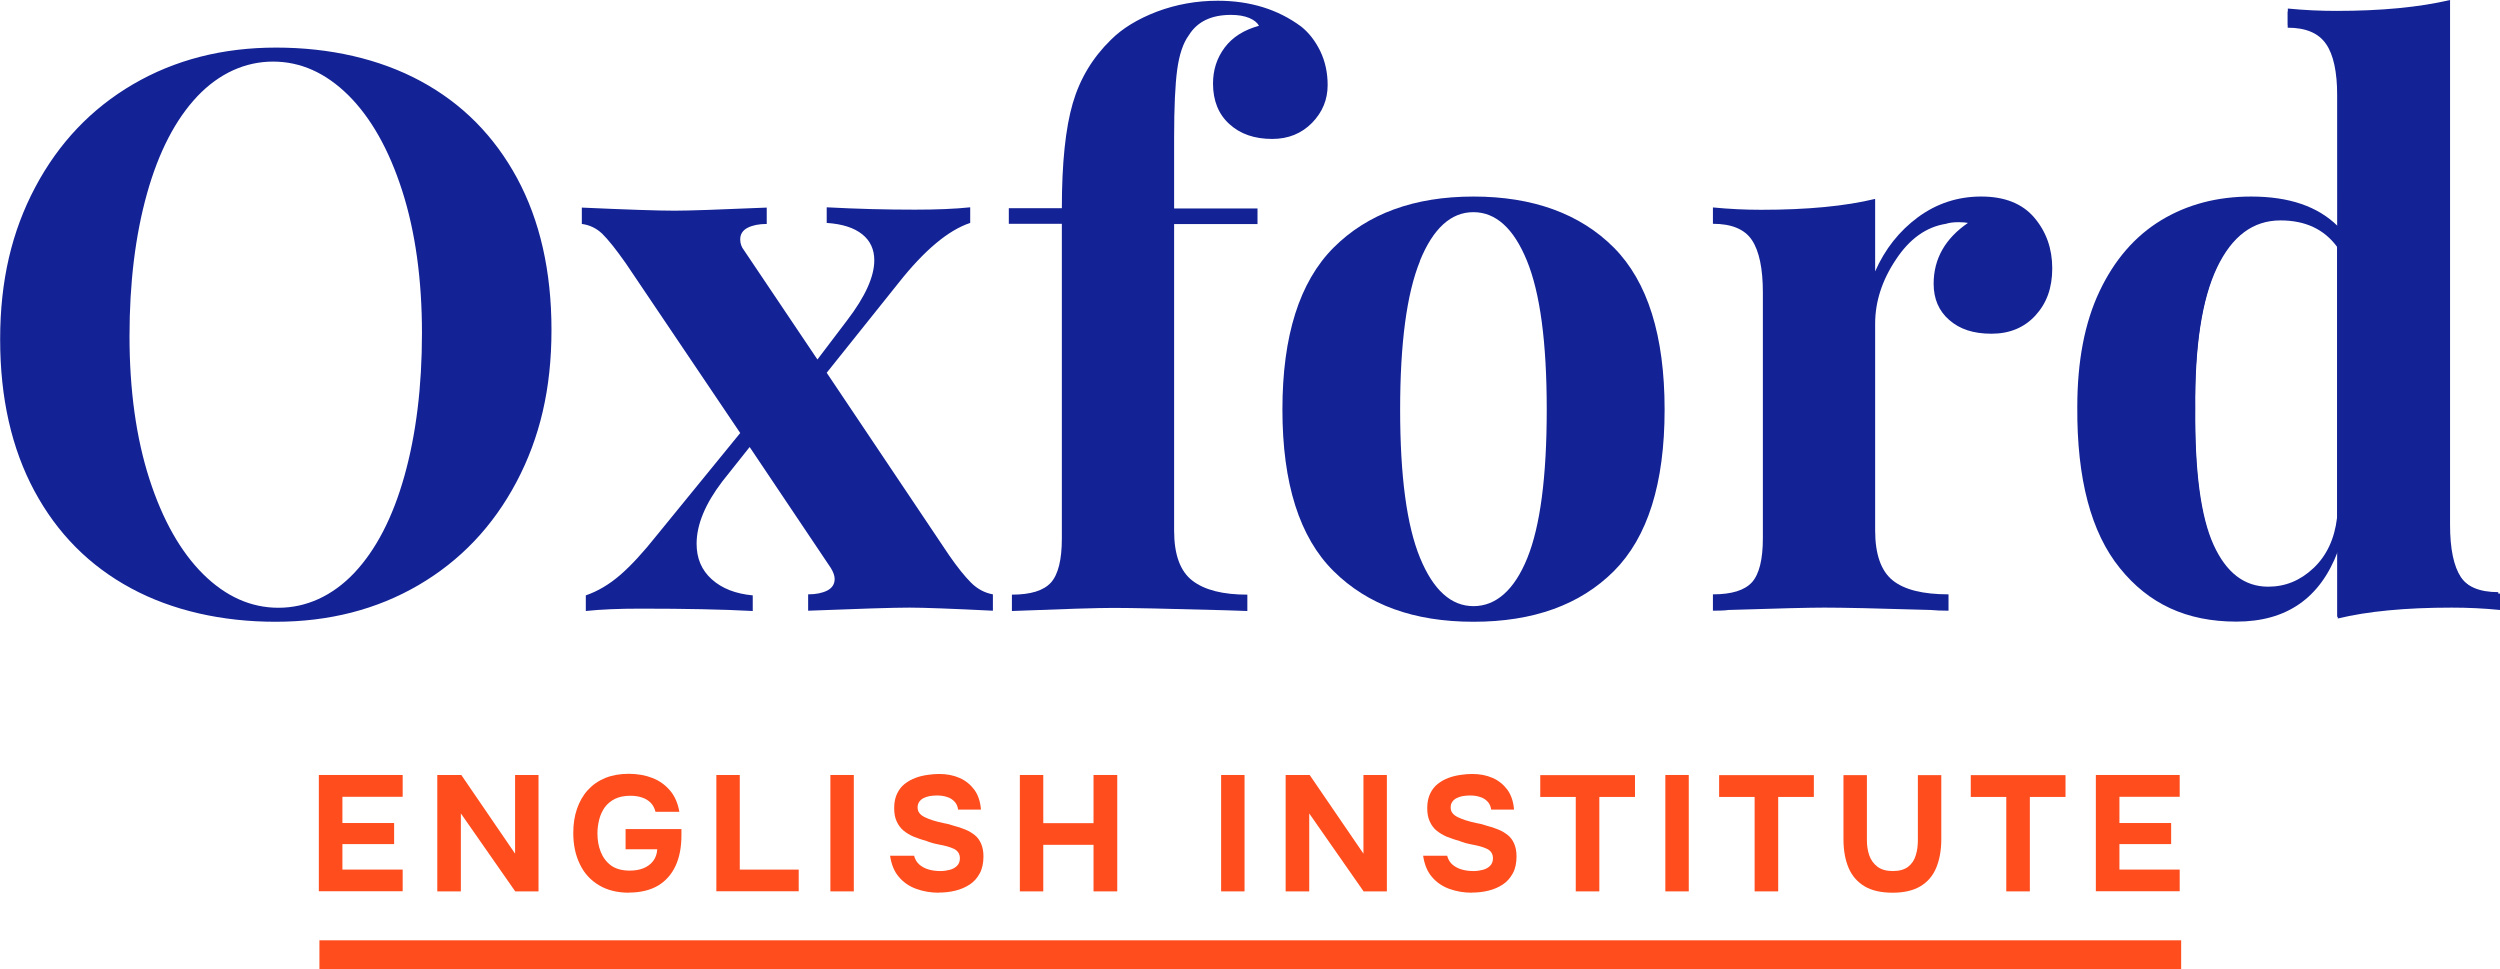
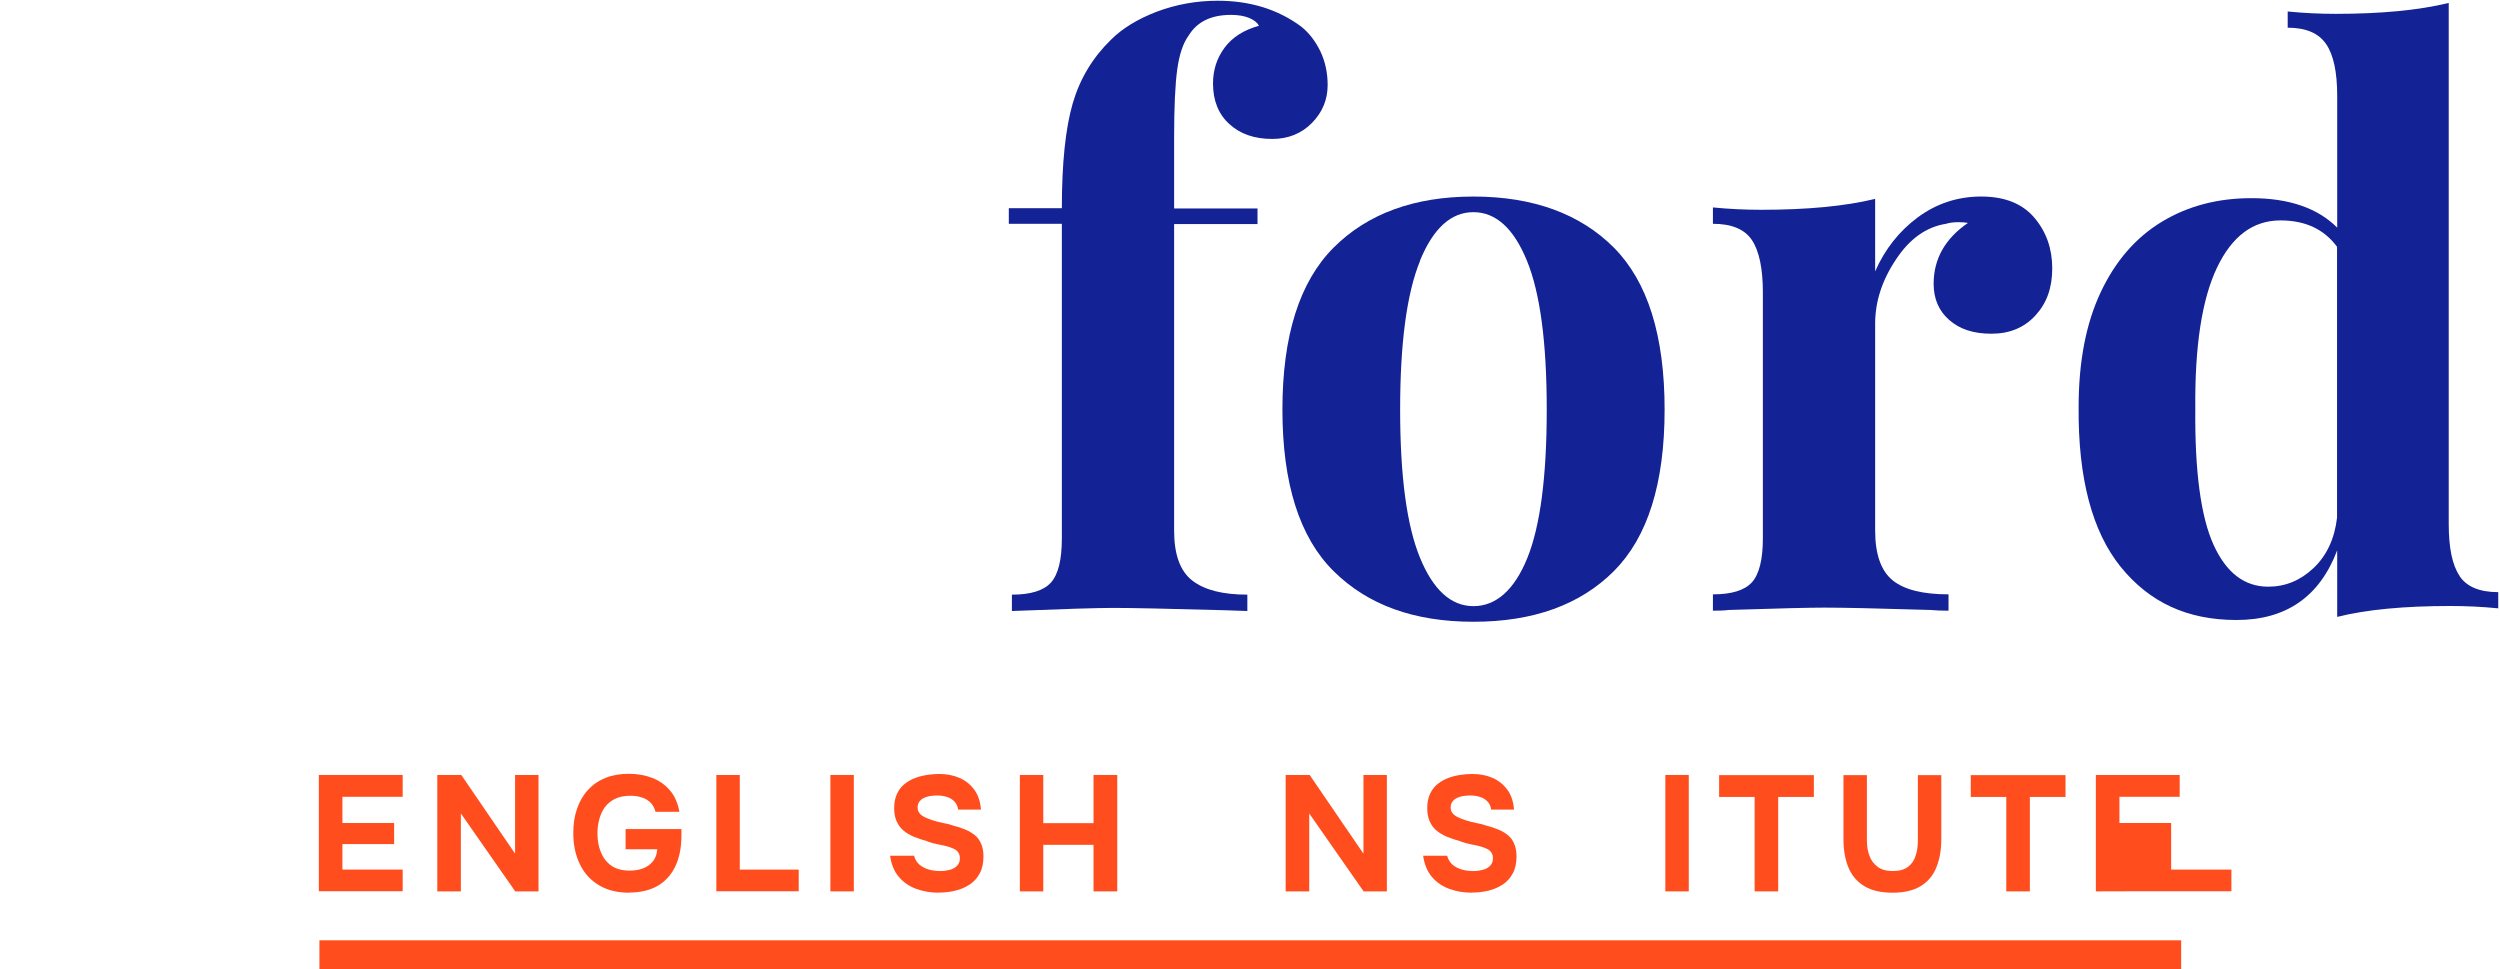
<svg xmlns="http://www.w3.org/2000/svg" id="Capa_2" data-name="Capa 2" viewBox="0 0 169.68 65.79">
  <defs>
    <style>
      .cls-1 {
        fill: #132295;
      }

      .cls-2 {
        fill: #FF4D1E;
      }
    </style>
  </defs>
  <g id="Capa_1-2" data-name="Capa 1">
    <g>
      <g>
        <g>
          <path class="cls-2" d="M21.64,60.5v-7.9h5.69v1.48h-4.09v1.78h3.51v1.43h-3.51v1.73h4.09v1.47h-5.69Z" />
          <path class="cls-2" d="M29.68,60.5v-7.9h1.63l3.65,5.34v-5.34h1.59v7.9h-1.58l-3.69-5.29v5.29h-1.59Z" />
          <path class="cls-2" d="M42.7,60.59c-.8,0-1.49-.17-2.05-.51-.57-.34-1-.81-1.29-1.42-.3-.61-.45-1.31-.45-2.12,0-.6.08-1.15.25-1.64.17-.49.41-.92.74-1.28s.72-.63,1.19-.82,1-.28,1.59-.28,1.14.1,1.62.29c.48.19.87.48,1.19.86.32.38.52.86.62,1.43h-1.62c-.06-.25-.17-.45-.32-.61-.16-.16-.35-.28-.59-.36-.23-.08-.5-.12-.8-.12-.41,0-.75.07-1.04.21-.28.14-.51.33-.69.57-.17.24-.3.52-.38.83-.08.31-.12.63-.12.95,0,.45.07.86.22,1.24.15.38.38.69.7.93.32.23.74.35,1.27.35.35,0,.66-.05.93-.16.27-.11.49-.27.66-.49.17-.22.26-.49.28-.8h-2.15v-1.37h3.79v.43c0,.8-.13,1.49-.4,2.07-.27.58-.67,1.03-1.19,1.34-.53.31-1.19.47-1.97.47Z" />
          <path class="cls-2" d="M48.62,60.5v-7.9h1.59v6.42h4v1.47h-5.6Z" />
          <path class="cls-2" d="M56.36,60.5v-7.9h1.59v7.9h-1.59Z" />
          <path class="cls-2" d="M63.72,60.59c-.55,0-1.06-.09-1.53-.26-.47-.17-.87-.44-1.18-.81-.32-.37-.51-.85-.6-1.44h1.63c.07.25.19.46.37.61.18.15.39.26.64.33.25.07.51.1.79.1.21,0,.41-.03.61-.08.2-.05.37-.14.5-.27.13-.13.2-.3.2-.51,0-.16-.04-.3-.11-.4-.07-.1-.17-.19-.3-.25-.13-.06-.29-.12-.47-.17-.16-.04-.32-.08-.49-.11-.17-.03-.33-.07-.49-.11-.16-.04-.31-.1-.46-.16-.28-.07-.55-.17-.81-.27-.26-.11-.49-.25-.69-.41-.2-.17-.36-.38-.47-.63-.12-.25-.17-.56-.17-.91,0-.39.07-.71.2-.98.13-.27.3-.49.52-.66.22-.17.46-.31.74-.41.27-.1.54-.16.82-.2.27-.04.54-.06.78-.06.51,0,.97.09,1.38.27.41.18.74.45,1,.8.26.36.41.81.45,1.35h-1.55c-.03-.22-.11-.41-.25-.55-.13-.14-.3-.25-.51-.31-.2-.07-.43-.1-.69-.1-.16,0-.32.02-.48.04-.16.03-.3.08-.42.14-.12.06-.22.15-.29.25-.07.1-.11.23-.11.38s.04.28.12.38c.08.11.2.2.36.28.16.08.35.15.56.22.22.07.46.13.7.18.25.04.48.1.7.18.28.07.55.16.79.26.25.1.46.23.65.38.19.15.33.35.43.58.1.23.16.52.16.86,0,.45-.08.84-.25,1.15-.17.32-.39.57-.68.76-.29.19-.61.33-.98.42-.36.09-.74.13-1.13.13Z" />
          <path class="cls-2" d="M69.22,60.5v-7.9h1.59v3.27h3.41v-3.27h1.61v7.9h-1.61v-3.16h-3.41v3.16h-1.59Z" />
-           <path class="cls-2" d="M82.88,60.5v-7.9h1.59v7.9h-1.59Z" />
          <path class="cls-2" d="M87.26,60.5v-7.9h1.63l3.65,5.34v-5.34h1.59v7.9h-1.58l-3.69-5.29v5.29h-1.59Z" />
          <path class="cls-2" d="M99.9,60.59c-.55,0-1.06-.09-1.53-.26-.47-.17-.87-.44-1.18-.81-.32-.37-.51-.85-.6-1.44h1.63c.07.25.19.46.37.61.18.15.39.26.64.33.25.07.51.1.79.1.21,0,.41-.03.61-.08.2-.05.37-.14.5-.27.13-.13.2-.3.2-.51,0-.16-.04-.3-.11-.4-.07-.1-.17-.19-.3-.25-.13-.06-.29-.12-.47-.17-.16-.04-.32-.08-.49-.11-.17-.03-.33-.07-.49-.11-.16-.04-.31-.1-.46-.16-.28-.07-.55-.17-.81-.27-.26-.11-.49-.25-.69-.41s-.36-.38-.47-.63c-.12-.25-.17-.56-.17-.91,0-.39.07-.71.2-.98.13-.27.3-.49.52-.66.22-.17.46-.31.74-.41.27-.1.54-.16.82-.2.27-.04.54-.06.78-.06.51,0,.97.09,1.38.27.41.18.74.45,1,.8.26.36.41.81.45,1.35h-1.55c-.03-.22-.11-.41-.25-.55-.13-.14-.3-.25-.51-.31-.2-.07-.43-.1-.69-.1-.16,0-.32.02-.48.04-.16.03-.3.08-.42.14s-.22.15-.29.25c-.07.1-.11.23-.11.38s.04.28.12.38c.08.11.2.2.36.28.16.08.35.15.56.22.22.07.46.13.7.18.25.04.48.1.7.18.28.07.55.16.79.26.25.1.46.23.65.38.19.15.33.35.43.58.1.23.16.52.16.86,0,.45-.08.84-.25,1.15s-.39.57-.68.76c-.29.19-.61.33-.98.42-.36.09-.74.13-1.13.13Z" />
-           <path class="cls-2" d="M106.95,60.5v-6.41h-2.41v-1.48h6.43v1.48h-2.42v6.41h-1.61Z" />
          <path class="cls-2" d="M113.03,60.5v-7.9h1.59v7.9h-1.59Z" />
          <path class="cls-2" d="M119.09,60.5v-6.41h-2.41v-1.48h6.43v1.48h-2.42v6.41h-1.61Z" />
          <path class="cls-2" d="M128.46,60.59c-.77,0-1.41-.14-1.9-.43-.49-.29-.86-.71-1.09-1.25-.23-.54-.35-1.19-.35-1.95v-4.35h1.59v4.43c0,.36.05.69.16,1.01.11.32.29.57.55.77.26.2.61.3,1.05.3s.8-.1,1.05-.3c.25-.2.42-.46.51-.78.1-.32.14-.65.14-1v-4.43h1.59v4.35c0,.75-.12,1.4-.35,1.95-.23.55-.59.96-1.08,1.25s-1.12.43-1.88.43Z" />
          <path class="cls-2" d="M136.17,60.5v-6.41h-2.41v-1.48h6.43v1.48h-2.42v6.41h-1.61Z" />
-           <path class="cls-2" d="M142.25,60.5v-7.9h5.69v1.48h-4.09v1.78h3.51v1.43h-3.51v1.73h4.09v1.47h-5.69Z" />
+           <path class="cls-2" d="M142.25,60.5v-7.9h5.69v1.48h-4.09v1.78h3.51v1.43v1.73h4.09v1.47h-5.69Z" />
        </g>
        <rect class="cls-2" x="21.68" y="63.82" width="126.36" height="1.97" />
      </g>
      <path class="cls-1" d="M166.93,39.09c.49.74,1.37,1.1,2.63,1.1v1.1c-1.09-.11-2.17-.16-3.26-.16-3.12,0-5.68.24-7.67.74v-4.52c-1.19,3.15-3.47,4.73-6.83,4.73s-5.91-1.2-7.86-3.6c-1.94-2.4-2.9-6.02-2.86-10.85,0-3.08.5-5.68,1.5-7.8,1-2.12,2.38-3.71,4.15-4.78,1.77-1.07,3.79-1.6,6.07-1.6,2.56,0,4.5.67,5.83,2V6.5c0-1.61-.25-2.79-.76-3.52-.51-.74-1.38-1.1-2.6-1.1V.78c1.12.11,2.21.16,3.26.16,3.05,0,5.61-.24,7.67-.74v35.37c0,1.61.24,2.79.74,3.52ZM157.02,38.56c.89-.84,1.43-1.98,1.6-3.42v-18.39c-.88-1.19-2.15-1.79-3.84-1.79-1.86,0-3.29,1.07-4.31,3.21-1.02,2.14-1.51,5.33-1.47,9.56-.04,4.28.38,7.36,1.24,9.25.86,1.89,2.09,2.84,3.71,2.84,1.16,0,2.18-.42,3.07-1.26Z" />
      <g>
-         <path class="cls-1" d="M28.56,5.51c2.81,1.52,4.98,3.71,6.54,6.59,1.55,2.88,2.33,6.31,2.33,10.3s-.79,7.32-2.38,10.32c-1.59,3-3.8,5.33-6.64,6.99-2.84,1.66-6.08,2.49-9.71,2.49s-7.01-.76-9.82-2.28c-2.81-1.52-4.99-3.71-6.54-6.59-1.55-2.88-2.33-6.31-2.33-10.3s.79-7.32,2.38-10.32c1.59-3,3.8-5.33,6.64-6.99,2.84-1.66,6.08-2.49,9.71-2.49s7.01.76,9.82,2.28ZM13.39,6.54c-1.48,1.57-2.62,3.77-3.41,6.59-.79,2.82-1.19,6.05-1.19,9.69s.45,6.9,1.35,9.69c.9,2.79,2.12,4.94,3.65,6.46,1.54,1.52,3.24,2.28,5.11,2.28s3.65-.79,5.14-2.36c1.48-1.57,2.62-3.77,3.41-6.59.79-2.82,1.19-6.05,1.19-9.69s-.45-6.9-1.35-9.69c-.9-2.79-2.12-4.94-3.65-6.46-1.54-1.52-3.24-2.28-5.11-2.28s-3.65.79-5.14,2.36Z" />
-         <path class="cls-1" d="M65.91,39.55c.42.42.92.69,1.48.79v1.11c-2.82-.14-4.71-.21-5.66-.21-1.06,0-3.35.07-6.88.21v-1.11c.53,0,.96-.09,1.3-.26.34-.18.5-.44.5-.79,0-.21-.09-.46-.26-.74l-5.51-8.21-1.85,2.33c-1.16,1.52-1.75,2.93-1.75,4.24,0,.99.34,1.79,1.03,2.41.69.62,1.61.98,2.78,1.09v1.06c-2.05-.11-4.59-.16-7.62-.16-1.45,0-2.68.05-3.71.16v-1.06c.81-.28,1.59-.74,2.33-1.38.74-.64,1.57-1.54,2.49-2.7l5.66-6.94-7.78-11.54c-.67-.95-1.2-1.61-1.59-1.99-.39-.37-.85-.59-1.38-.66v-1.11c3.11.14,5.21.21,6.3.21.92,0,3-.07,6.25-.21v1.11c-.53,0-.96.09-1.3.26-.34.18-.5.44-.5.79,0,.28.09.53.26.74l4.98,7.41,2.01-2.65c1.24-1.62,1.85-2.98,1.85-4.08,0-.74-.27-1.33-.82-1.77-.55-.44-1.35-.7-2.41-.77v-1.06c2.05.11,4.04.16,5.98.16,1.48,0,2.73-.05,3.76-.16v1.06c-1.48.49-3.11,1.85-4.87,4.08l-4.87,6.09,8.31,12.39c.56.81,1.06,1.43,1.48,1.85Z" />
        <path class="cls-1" d="M88.31,1.8c.53.42.96.98,1.3,1.67.33.69.5,1.46.5,2.3,0,.99-.35,1.84-1.06,2.57-.71.72-1.61,1.09-2.7,1.09-1.2,0-2.17-.33-2.91-1.01-.74-.67-1.11-1.59-1.11-2.75,0-.92.26-1.73.79-2.44.53-.71,1.31-1.2,2.33-1.48-.11-.21-.33-.39-.66-.53-.34-.14-.75-.21-1.24-.21-1.34,0-2.29.46-2.86,1.38-.39.53-.65,1.31-.79,2.33-.14,1.02-.21,2.56-.21,4.61v4.82h5.66v1.06h-5.66v20.81c0,1.62.41,2.75,1.24,3.39.83.64,2.07.95,3.73.95v1.11l-1.48-.05c-3.92-.11-6.46-.16-7.62-.16-1.06,0-3.35.07-6.88.21v-1.11c1.27,0,2.15-.27,2.65-.82.49-.55.74-1.54.74-2.99V15.19h-3.6v-1.06h3.6c0-3.07.25-5.44.74-7.12.49-1.68,1.36-3.11,2.59-4.31.78-.78,1.82-1.41,3.12-1.91,1.31-.49,2.68-.74,4.13-.74,2.19,0,4.08.58,5.66,1.75Z" />
        <path class="cls-1" d="M109.54,16.81c2.29,2.31,3.44,5.97,3.44,10.99s-1.15,8.66-3.44,10.96c-2.29,2.29-5.47,3.44-9.53,3.44s-7.19-1.15-9.5-3.44c-2.31-2.29-3.47-5.95-3.47-10.96s1.16-8.67,3.47-10.99c2.31-2.31,5.48-3.47,9.5-3.47s7.23,1.16,9.53,3.47ZM96.38,17.71c-.9,2.21-1.35,5.57-1.35,10.09s.45,7.87,1.35,10.06c.9,2.19,2.11,3.28,3.63,3.28s2.77-1.09,3.65-3.26c.88-2.17,1.32-5.53,1.32-10.09s-.45-7.92-1.35-10.11c-.9-2.19-2.11-3.28-3.63-3.28s-2.73,1.1-3.63,3.31Z" />
        <path class="cls-1" d="M138.07,14.77c.81.95,1.22,2.1,1.22,3.44s-.38,2.37-1.14,3.2c-.76.83-1.76,1.24-2.99,1.24s-2.15-.31-2.86-.93c-.71-.62-1.06-1.44-1.06-2.46,0-1.69.78-3.07,2.33-4.13-.14-.03-.35-.05-.64-.05-.35,0-.64.04-.85.11-1.34.21-2.48,1.02-3.41,2.44-.94,1.41-1.4,2.86-1.4,4.34v14.03c0,1.62.4,2.75,1.19,3.39.79.64,2.06.95,3.79.95v1.11c-.49,0-.9-.02-1.22-.05-3.6-.11-6-.16-7.2-.16-.95,0-3.12.05-6.51.16-.28.04-.64.05-1.06.05v-1.11c1.27,0,2.15-.27,2.65-.82.49-.55.74-1.54.74-2.99v-16.68c0-1.62-.25-2.81-.74-3.55-.49-.74-1.38-1.11-2.65-1.11v-1.11c1.13.11,2.22.16,3.28.16,3.14,0,5.72-.25,7.73-.74v4.92c.67-1.52,1.64-2.74,2.91-3.68,1.27-.93,2.7-1.4,4.29-1.4s2.79.48,3.6,1.43Z" />
-         <path class="cls-1" d="M167.03,39.18c.49.74,1.38,1.11,2.65,1.11v1.11c-1.09-.11-2.19-.16-3.28-.16-3.14,0-5.72.25-7.73.74v-4.55c-1.2,3.18-3.49,4.76-6.88,4.76s-5.96-1.21-7.91-3.63c-1.96-2.42-2.92-6.06-2.89-10.93,0-3.11.5-5.73,1.51-7.86,1.01-2.13,2.4-3.74,4.18-4.82,1.78-1.08,3.82-1.61,6.11-1.61,2.58,0,4.53.67,5.88,2.01V6.35c0-1.62-.26-2.81-.77-3.55-.51-.74-1.39-1.11-2.62-1.11V.58c1.13.11,2.22.16,3.28.16,3.07,0,5.65-.25,7.73-.74v35.63c0,1.62.25,2.81.74,3.55ZM157.05,38.65c.9-.85,1.44-1.99,1.61-3.44v-18.53c-.88-1.2-2.17-1.8-3.86-1.8-1.87,0-3.32,1.08-4.34,3.23-1.02,2.15-1.52,5.37-1.48,9.64-.04,4.31.38,7.41,1.24,9.32.86,1.91,2.11,2.86,3.73,2.86,1.16,0,2.2-.42,3.1-1.27Z" />
      </g>
    </g>
  </g>
</svg>